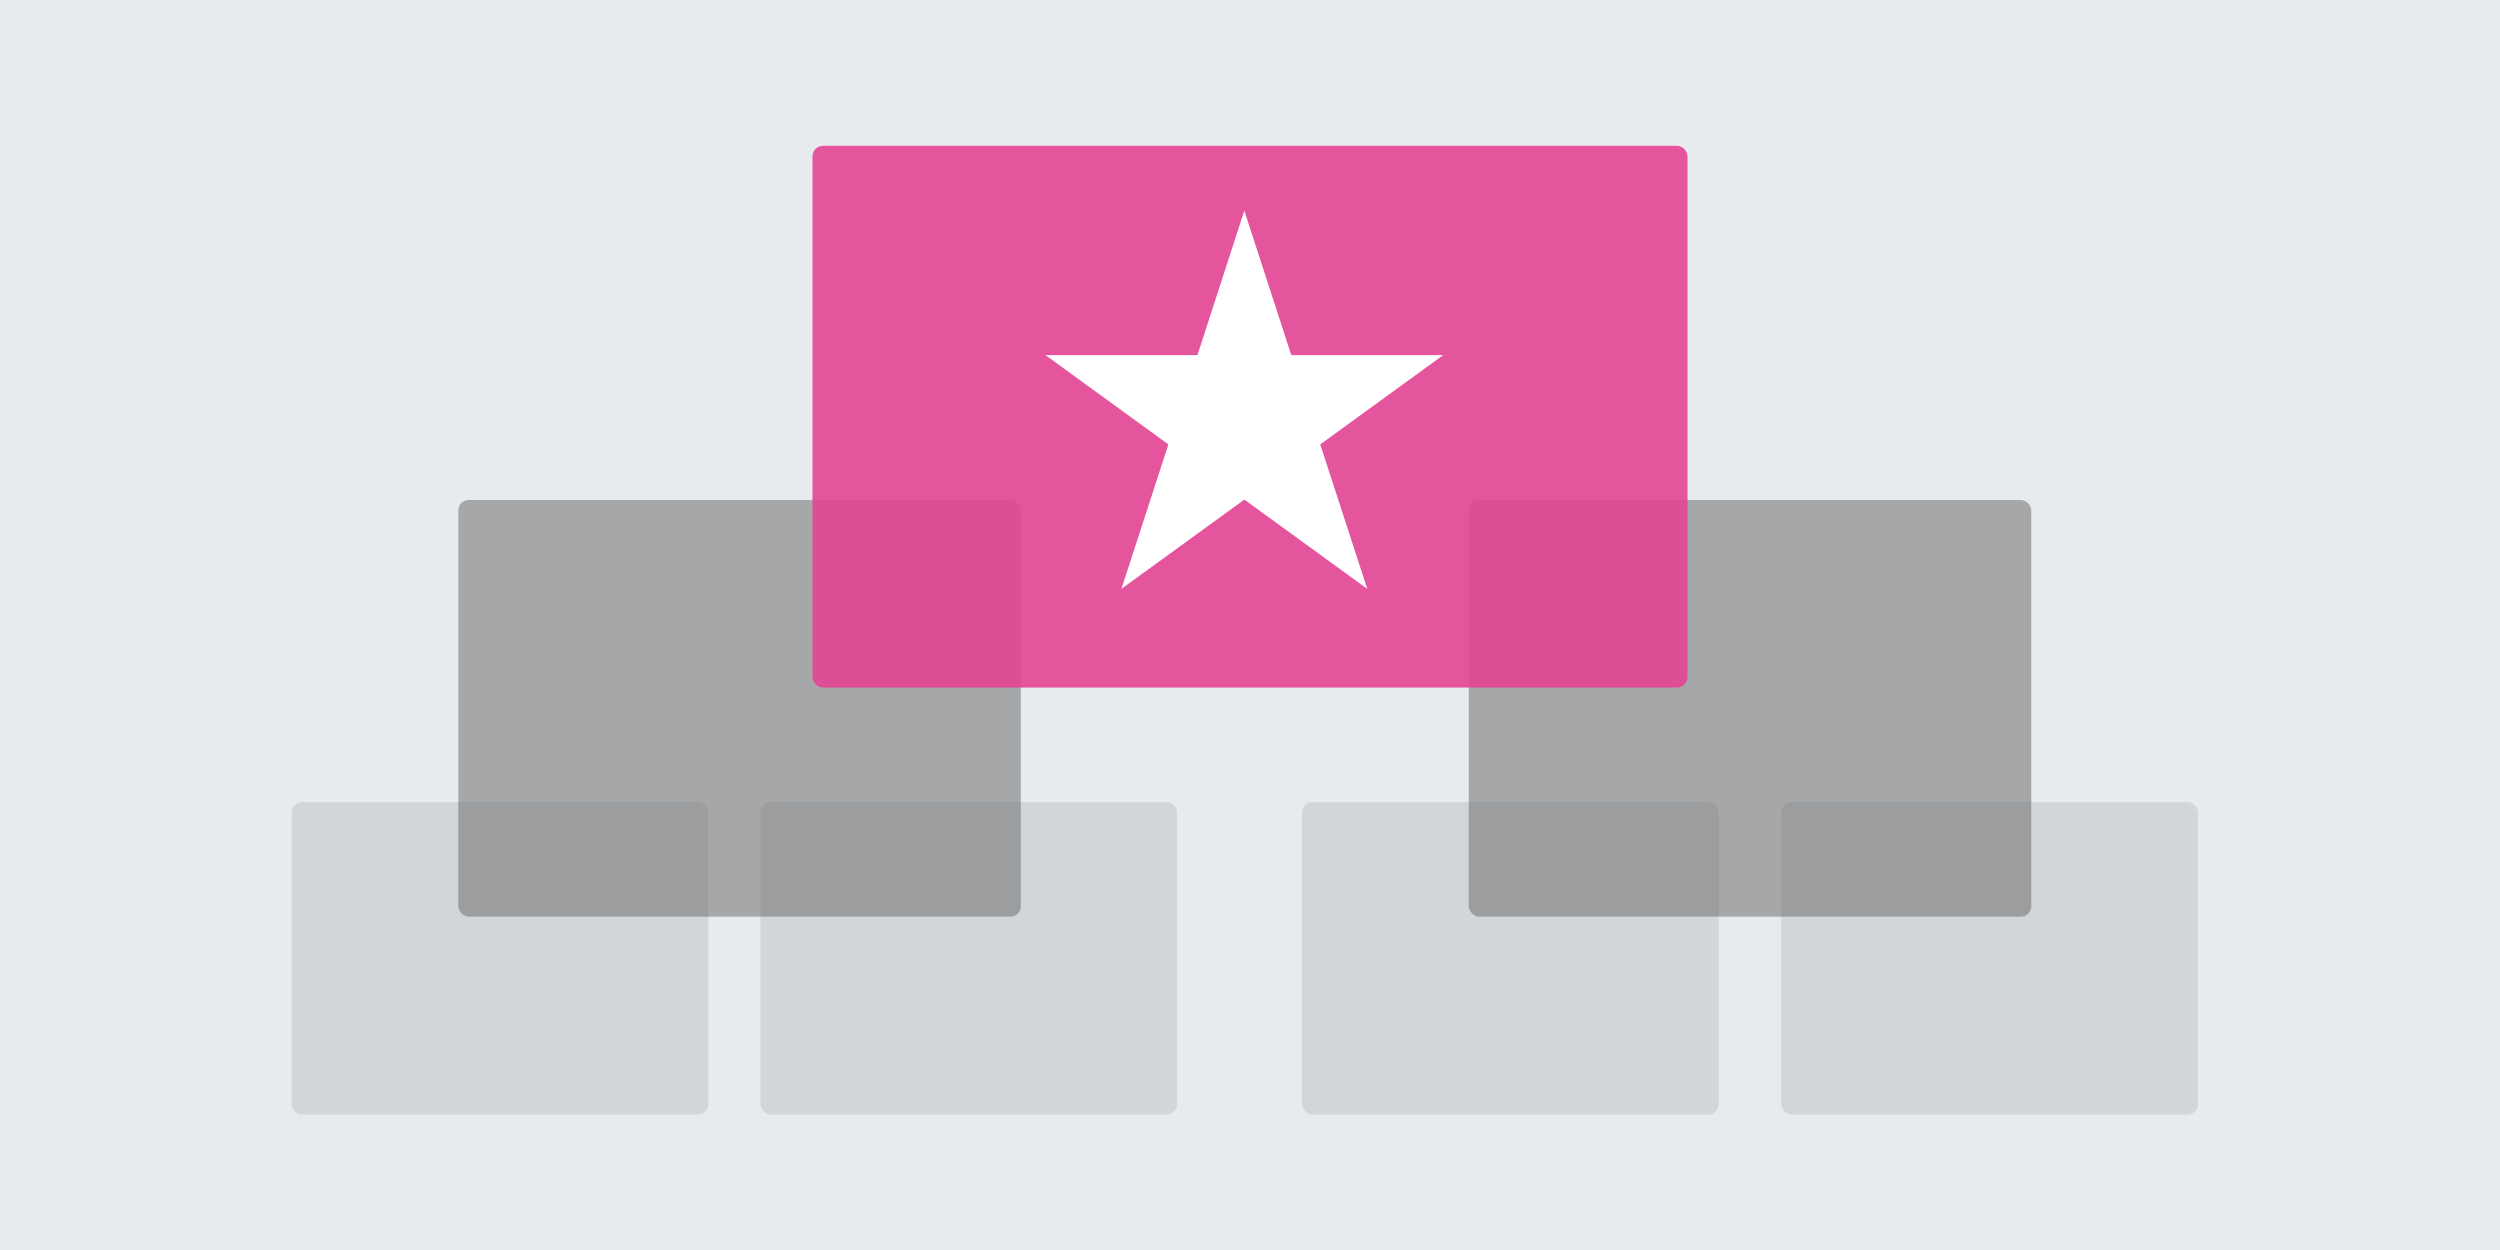
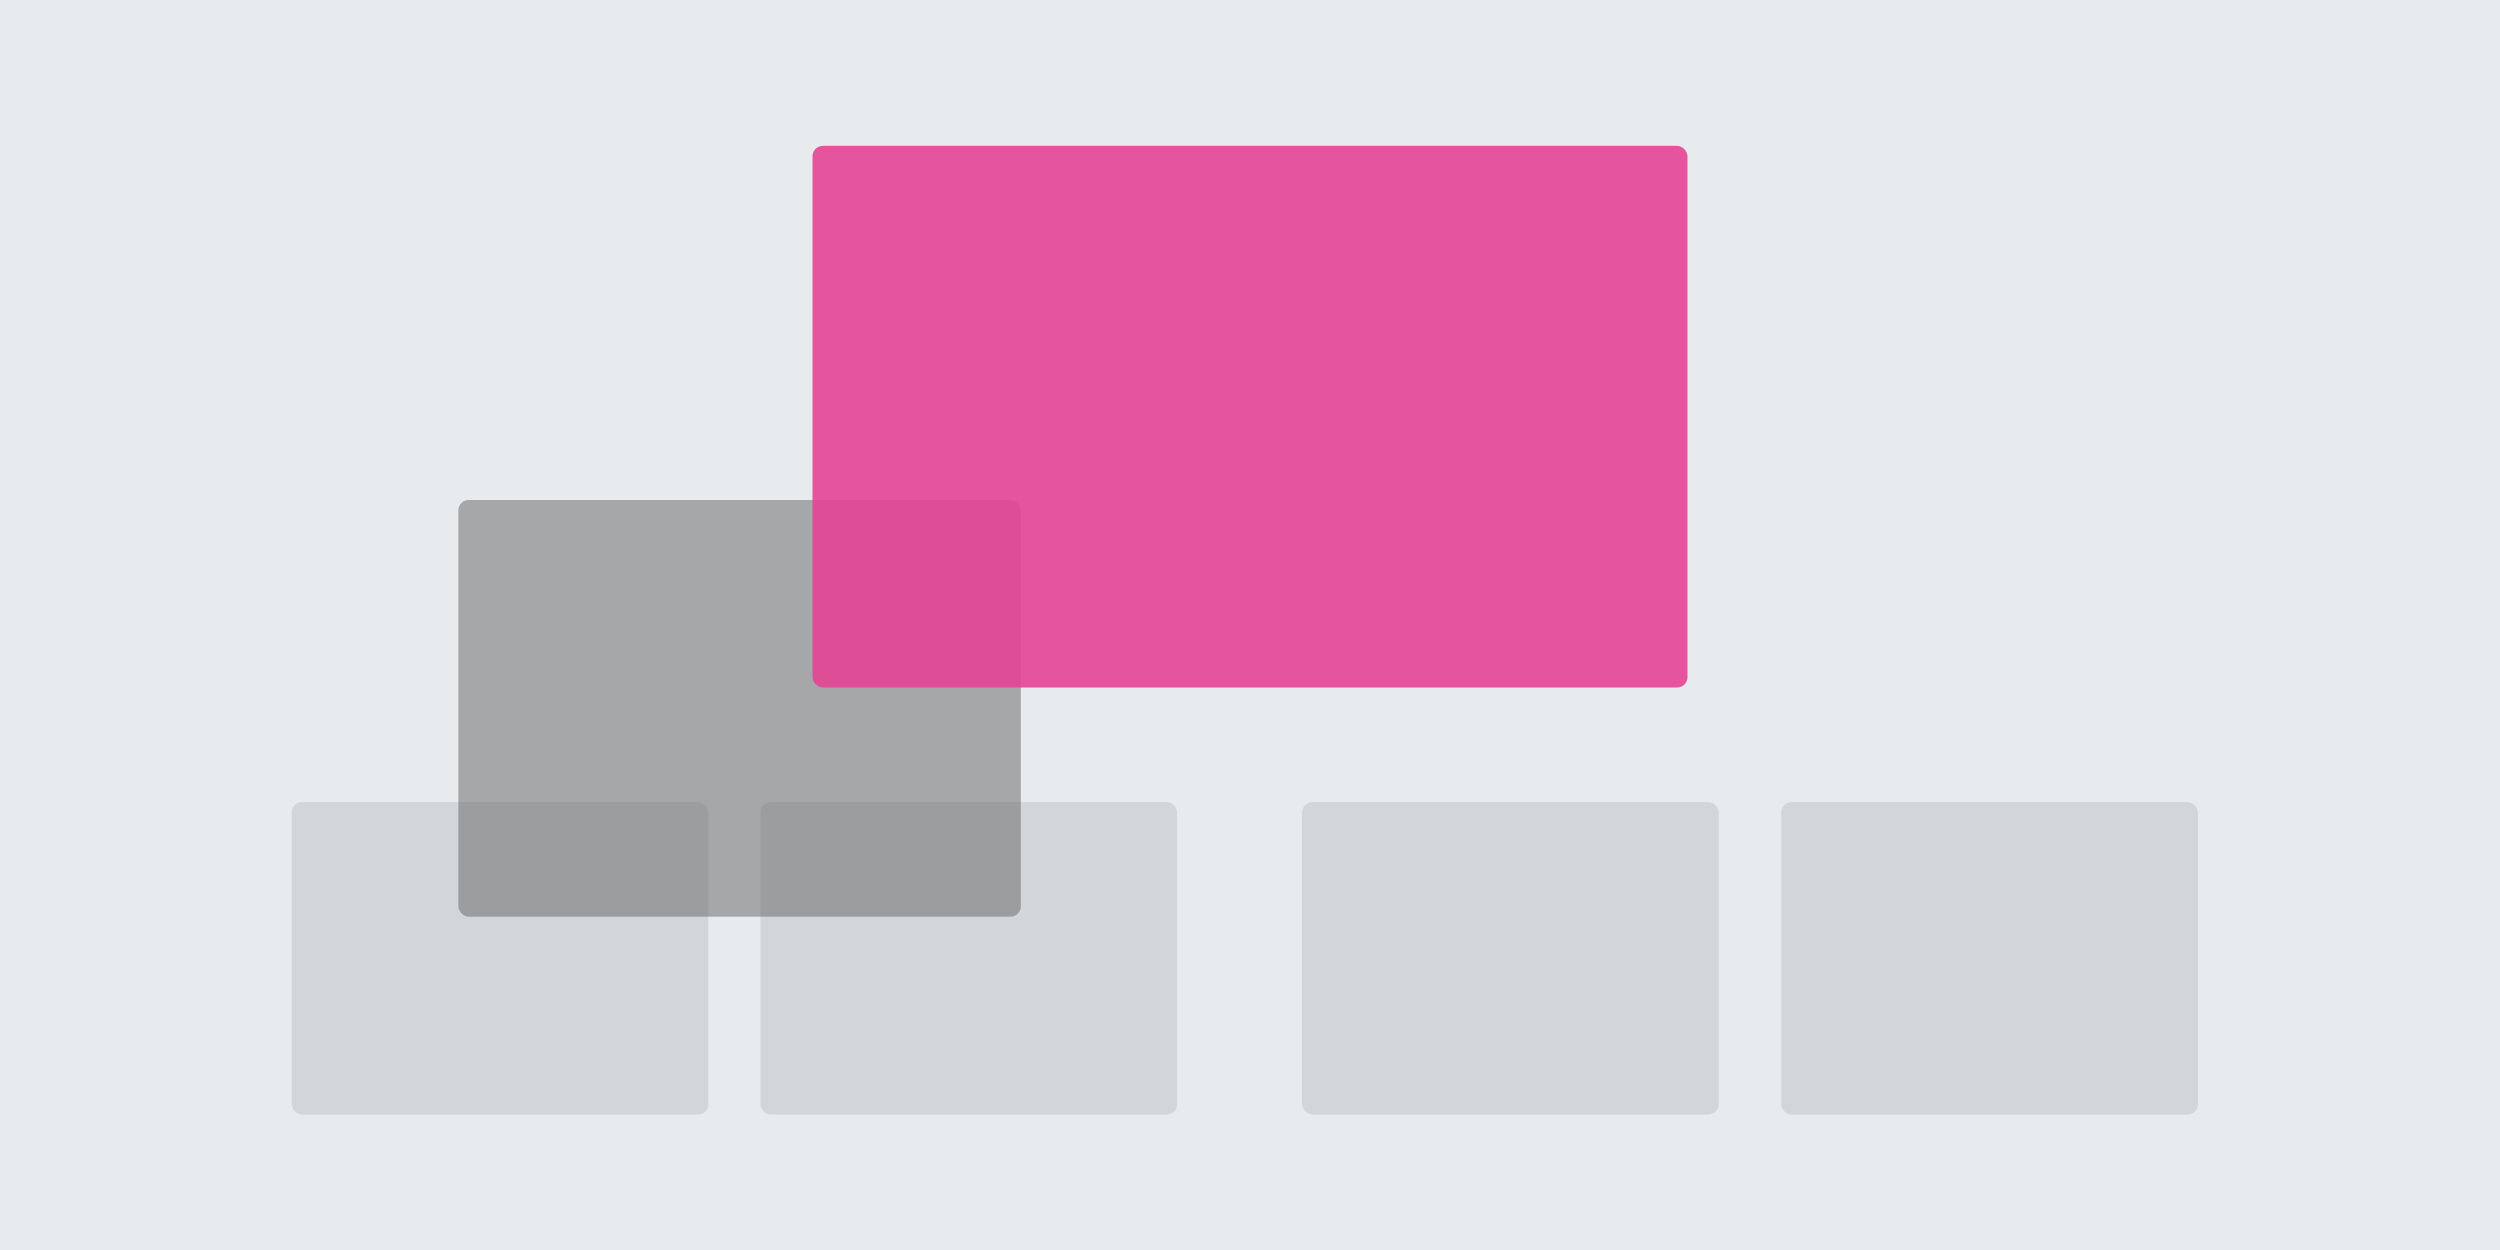
<svg xmlns="http://www.w3.org/2000/svg" width="240" height="120" viewBox="0 0 240 120">
  <g id="feat04" transform="translate(-388 -740)">
    <rect id="bg_240x120" data-name="bg 240x120" width="240" height="120" transform="translate(388 740)" fill="#e8ebed" />
    <g id="_4" data-name="4" transform="translate(0 6)">
      <rect id="Rechteck_1576" data-name="Rechteck 1576" width="40" height="30" rx="1" transform="translate(416 811)" fill="#9fa3a7" opacity="0.3" />
      <rect id="Rechteck_1580" data-name="Rechteck 1580" width="40" height="30" rx="1" transform="translate(513 811)" fill="#9fa3a7" opacity="0.3" />
      <rect id="Rechteck_1577" data-name="Rechteck 1577" width="40" height="30" rx="1" transform="translate(461 811)" fill="#9fa3a7" opacity="0.3" />
      <rect id="Rechteck_1578" data-name="Rechteck 1578" width="40" height="30" rx="1" transform="translate(559 811)" fill="#9fa3a7" opacity="0.3" />
    </g>
    <g id="_2" data-name="2" transform="translate(0 5)">
      <rect id="Rechteck_1573" data-name="Rechteck 1573" width="54" height="40" rx="1" transform="translate(432 783)" fill="#646466" opacity="0.5" />
-       <rect id="Rechteck_1579" data-name="Rechteck 1579" width="54" height="40" rx="1" transform="translate(529 783)" fill="#646466" opacity="0.5" />
    </g>
    <g id="_1" data-name="1" transform="translate(-3.982 0.903)">
      <rect id="Rechteck_1568" data-name="Rechteck 1568" width="84" height="52" rx="1" transform="translate(553.982 805.097) rotate(180)" fill="#e54595" opacity="0.9" />
-       <path id="star" d="M19.089,0l-4.5,13.868H0l11.8,8.571L7.291,36.309l11.8-8.571,11.8,8.571L26.379,22.439l11.8-8.571H23.6Z" transform="translate(492.347 759.32)" fill="#fff" />
    </g>
  </g>
</svg>